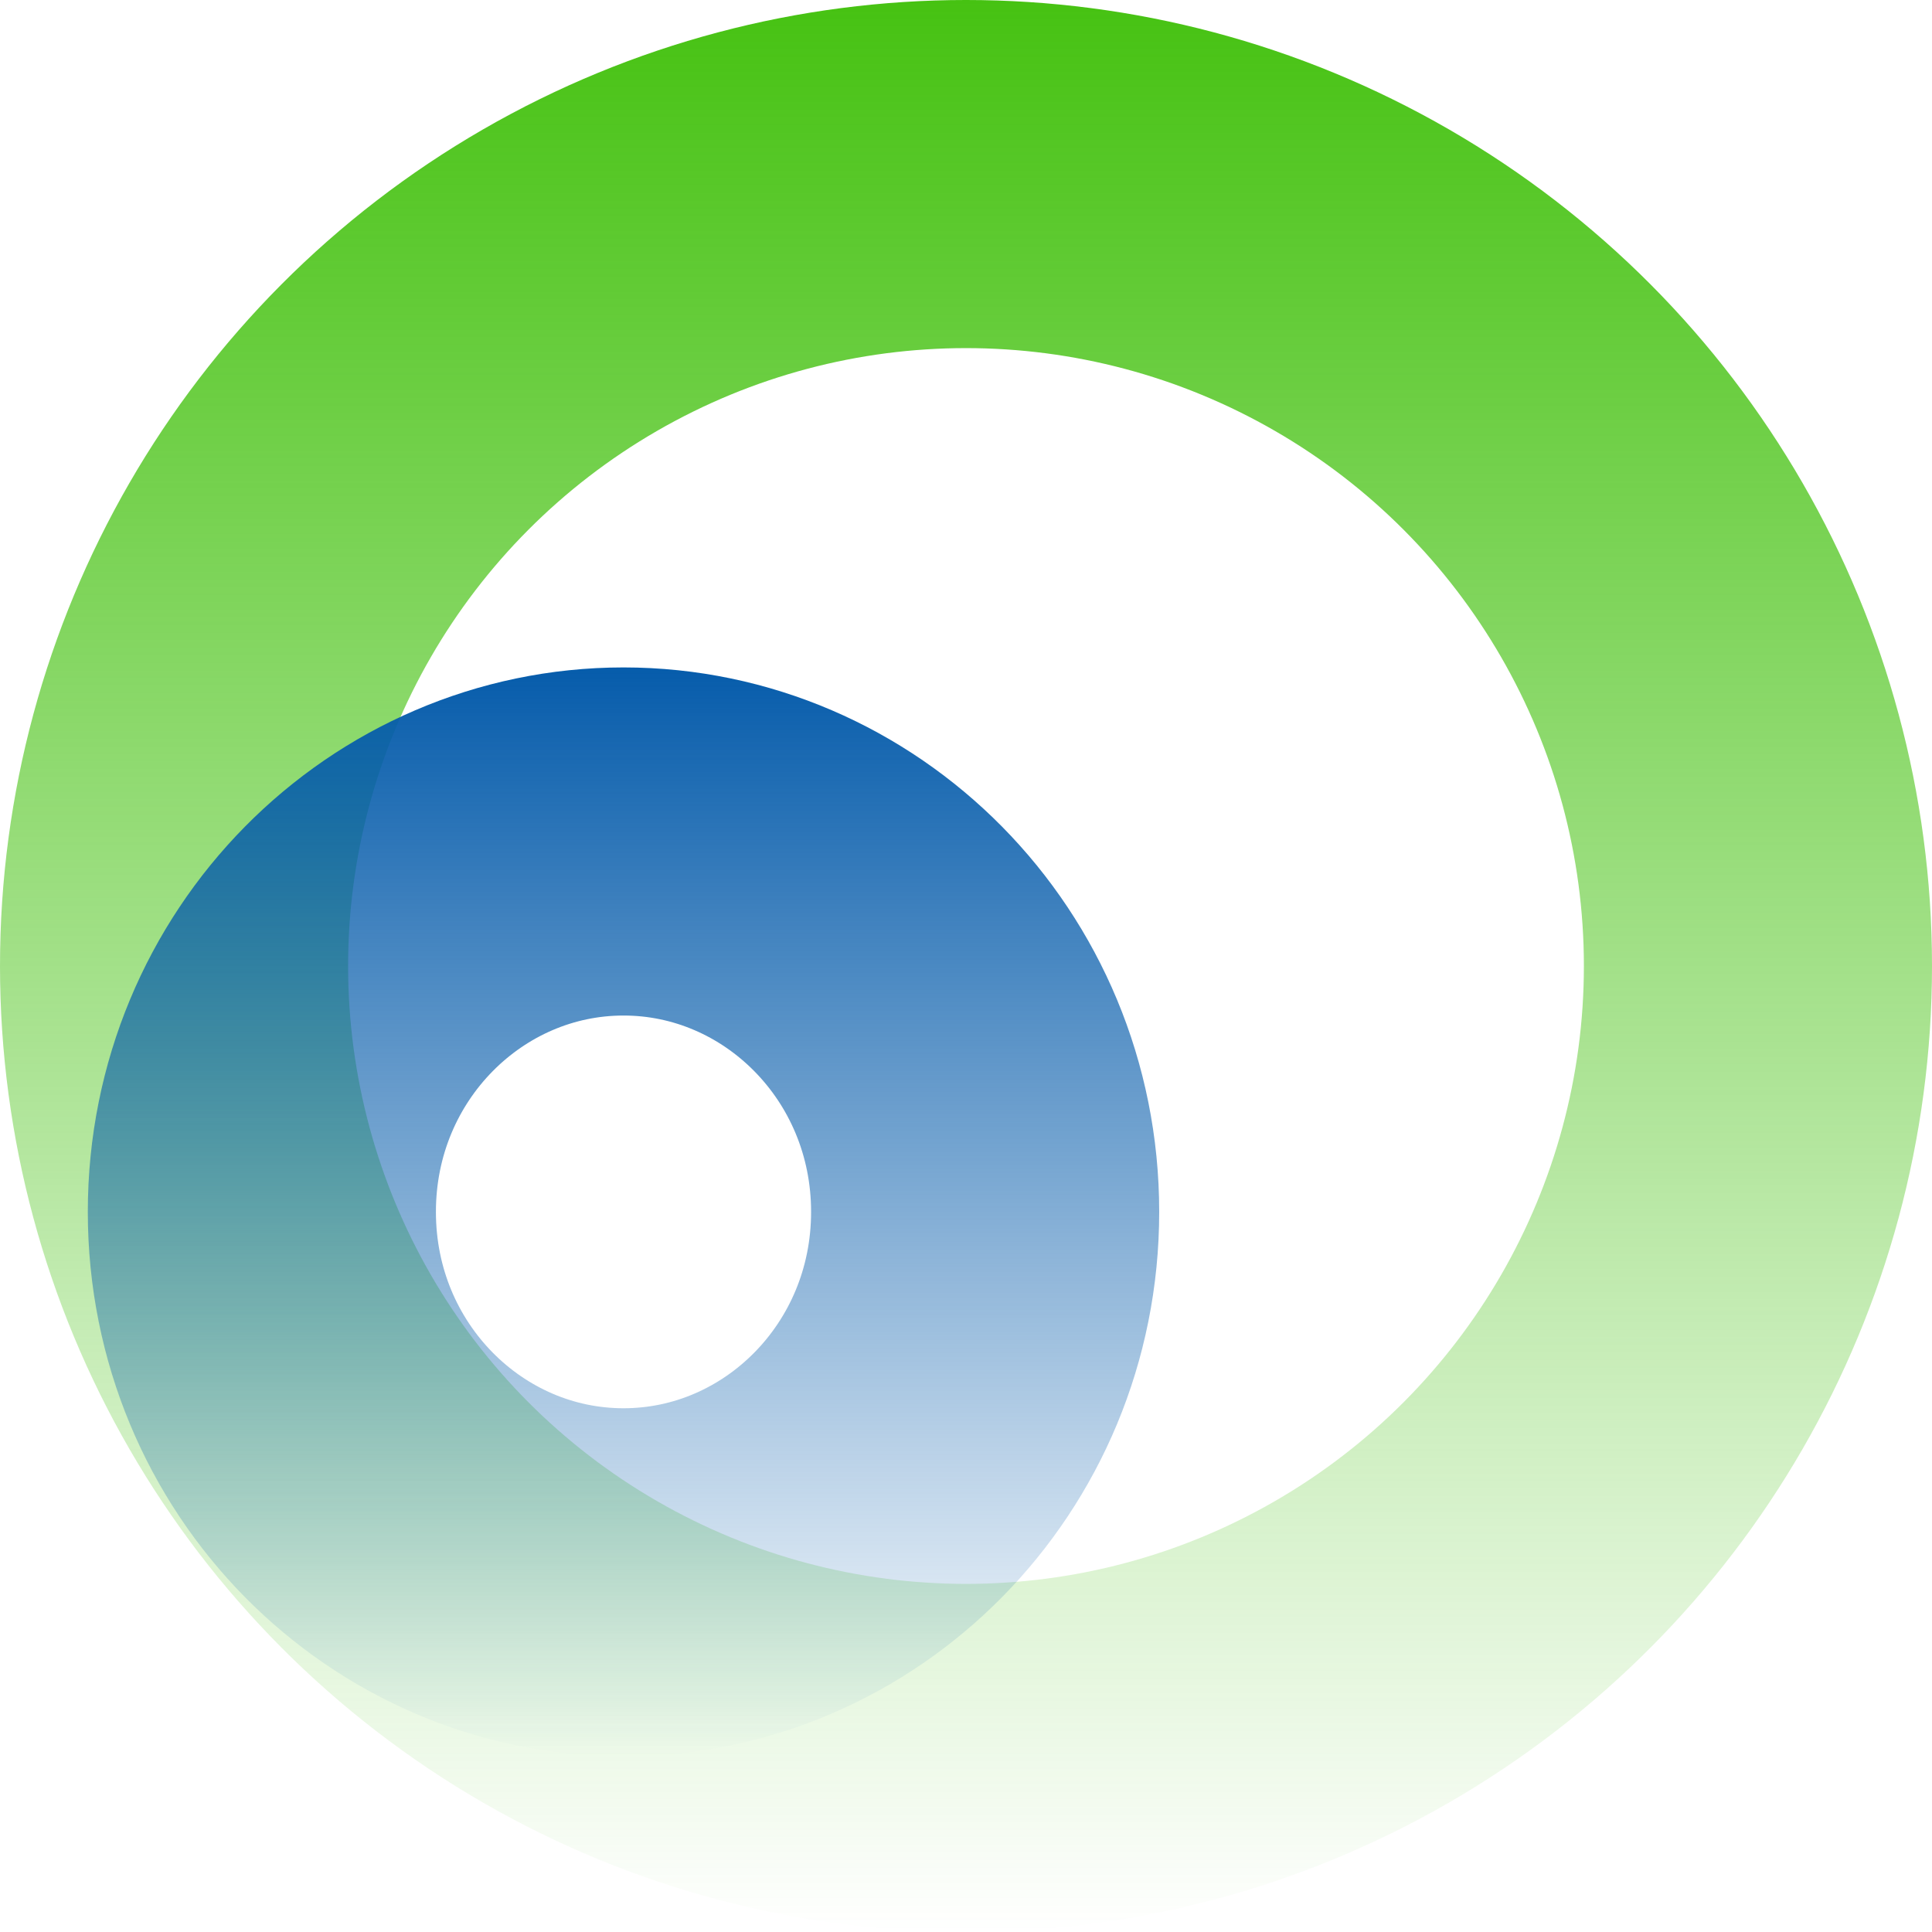
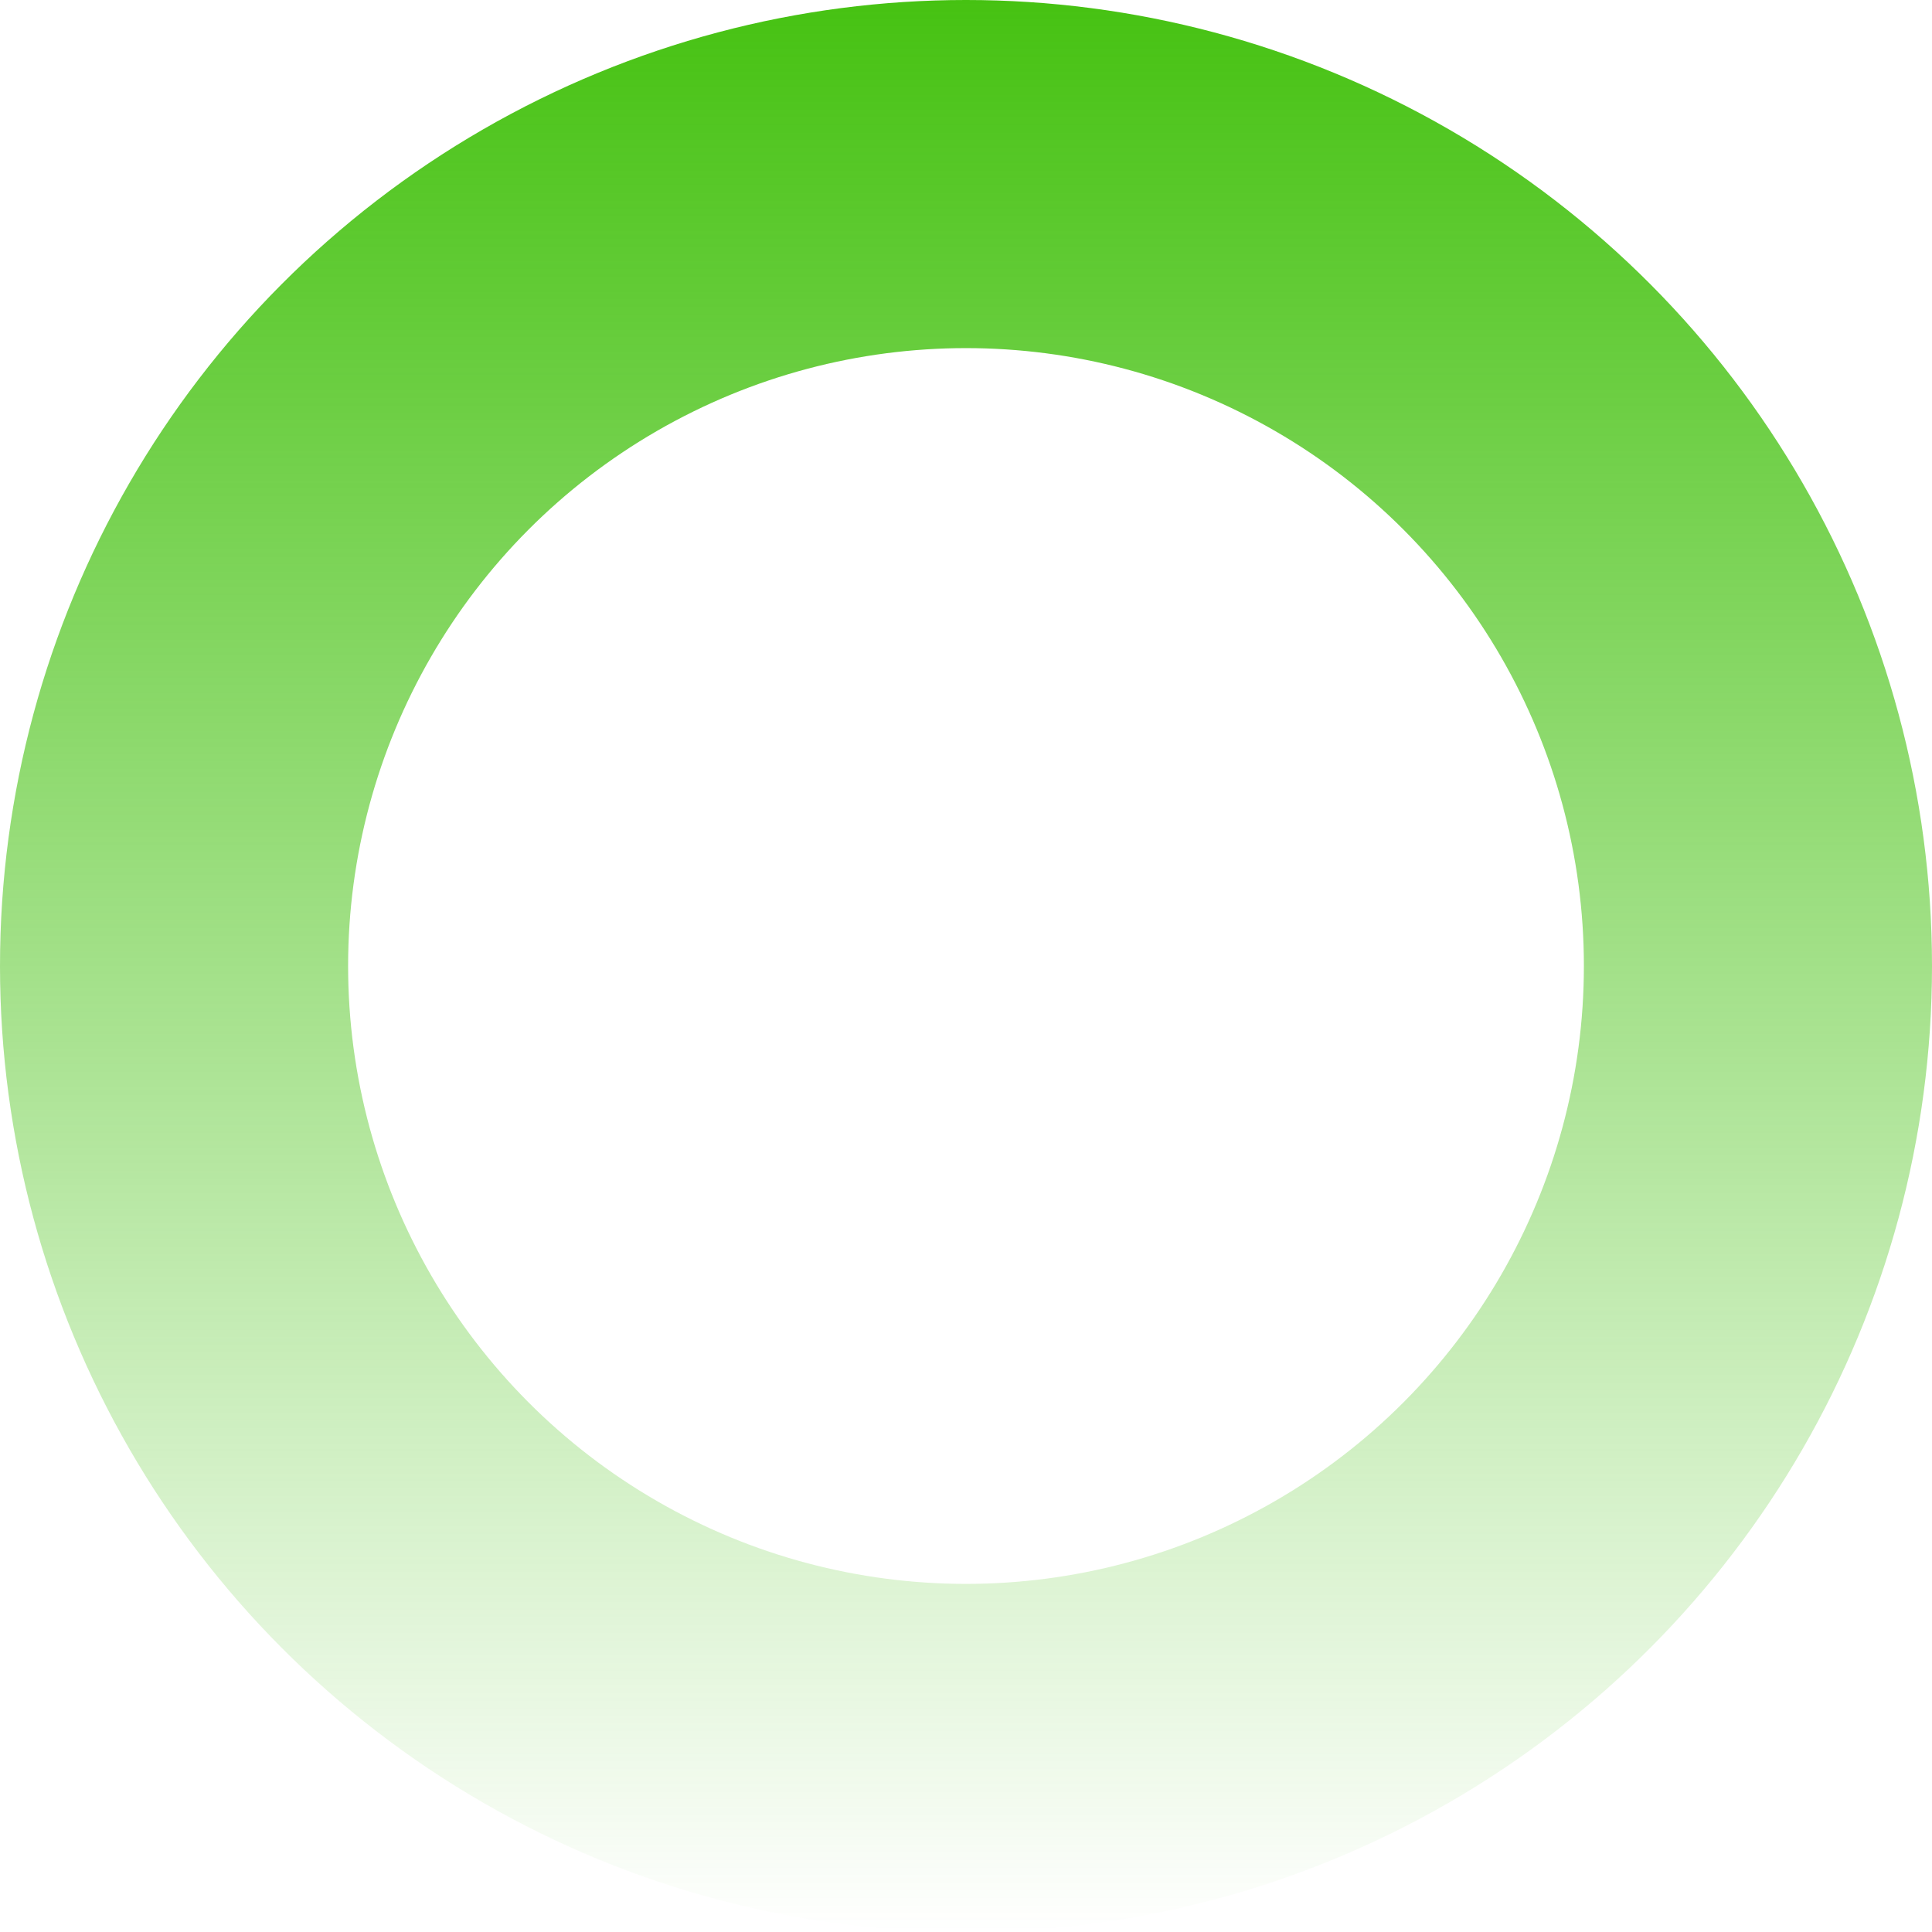
<svg xmlns="http://www.w3.org/2000/svg" width="111" height="111" viewBox="0 0 111 111" fill="none">
  <circle cx="55.5" cy="55.5" r="45.5" stroke="url(#paint0_linear)" stroke-width="20" />
-   <path d="M56.6 69.627C56.6 81.535 47.145 90.909 35.823 90.909C24.5 90.909 15.045 81.535 15.045 69.627C15.045 57.72 24.5 48.346 35.823 48.346C47.145 48.346 56.6 57.72 56.6 69.627Z" stroke="url(#paint1_linear)" stroke-width="20" />
  <defs>
    <linearGradient id="paint0_linear" x1="55.5" y1="0" x2="55.5" y2="111" gradientUnits="userSpaceOnUse">
      <stop stop-color="#46C212" />
      <stop offset="1" stop-color="#46C212" stop-opacity="0" />
    </linearGradient>
    <linearGradient id="paint1_linear" x1="35.823" y1="38.346" x2="35.823" y2="100.909" gradientUnits="userSpaceOnUse">
      <stop stop-color="#065CAB" />
      <stop offset="1" stop-color="#065CAB" stop-opacity="0" />
    </linearGradient>
  </defs>
</svg>